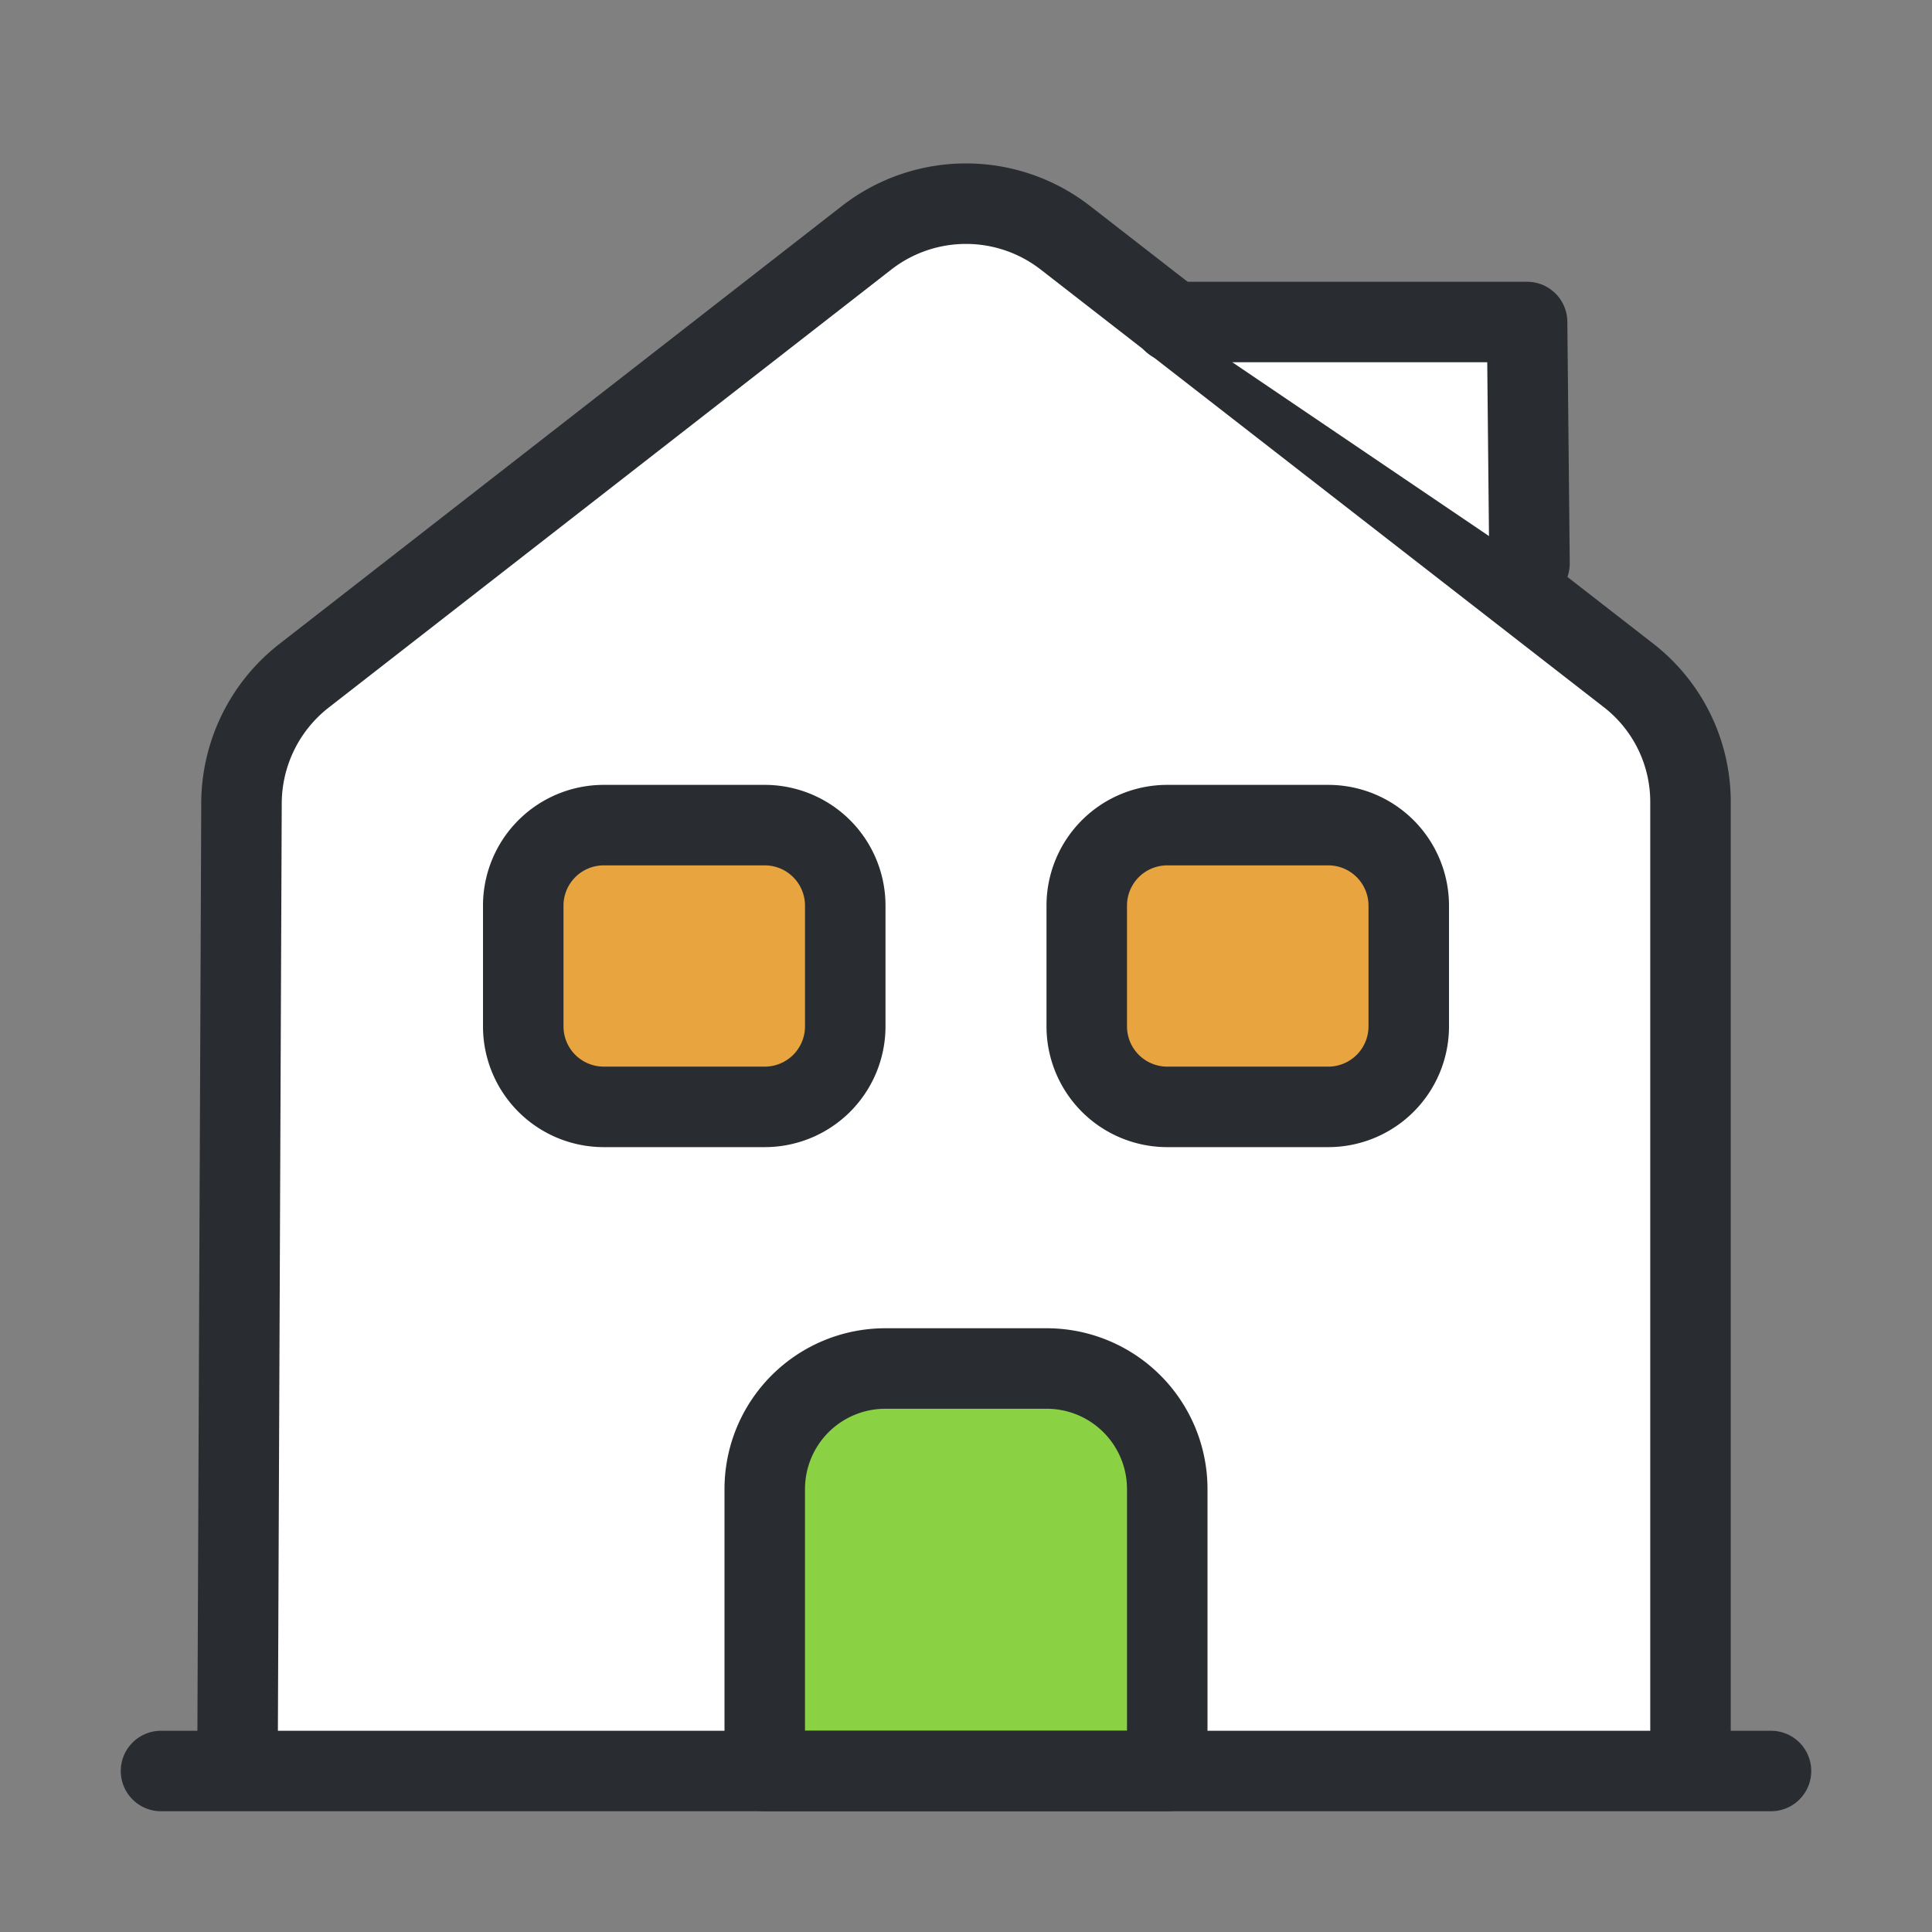
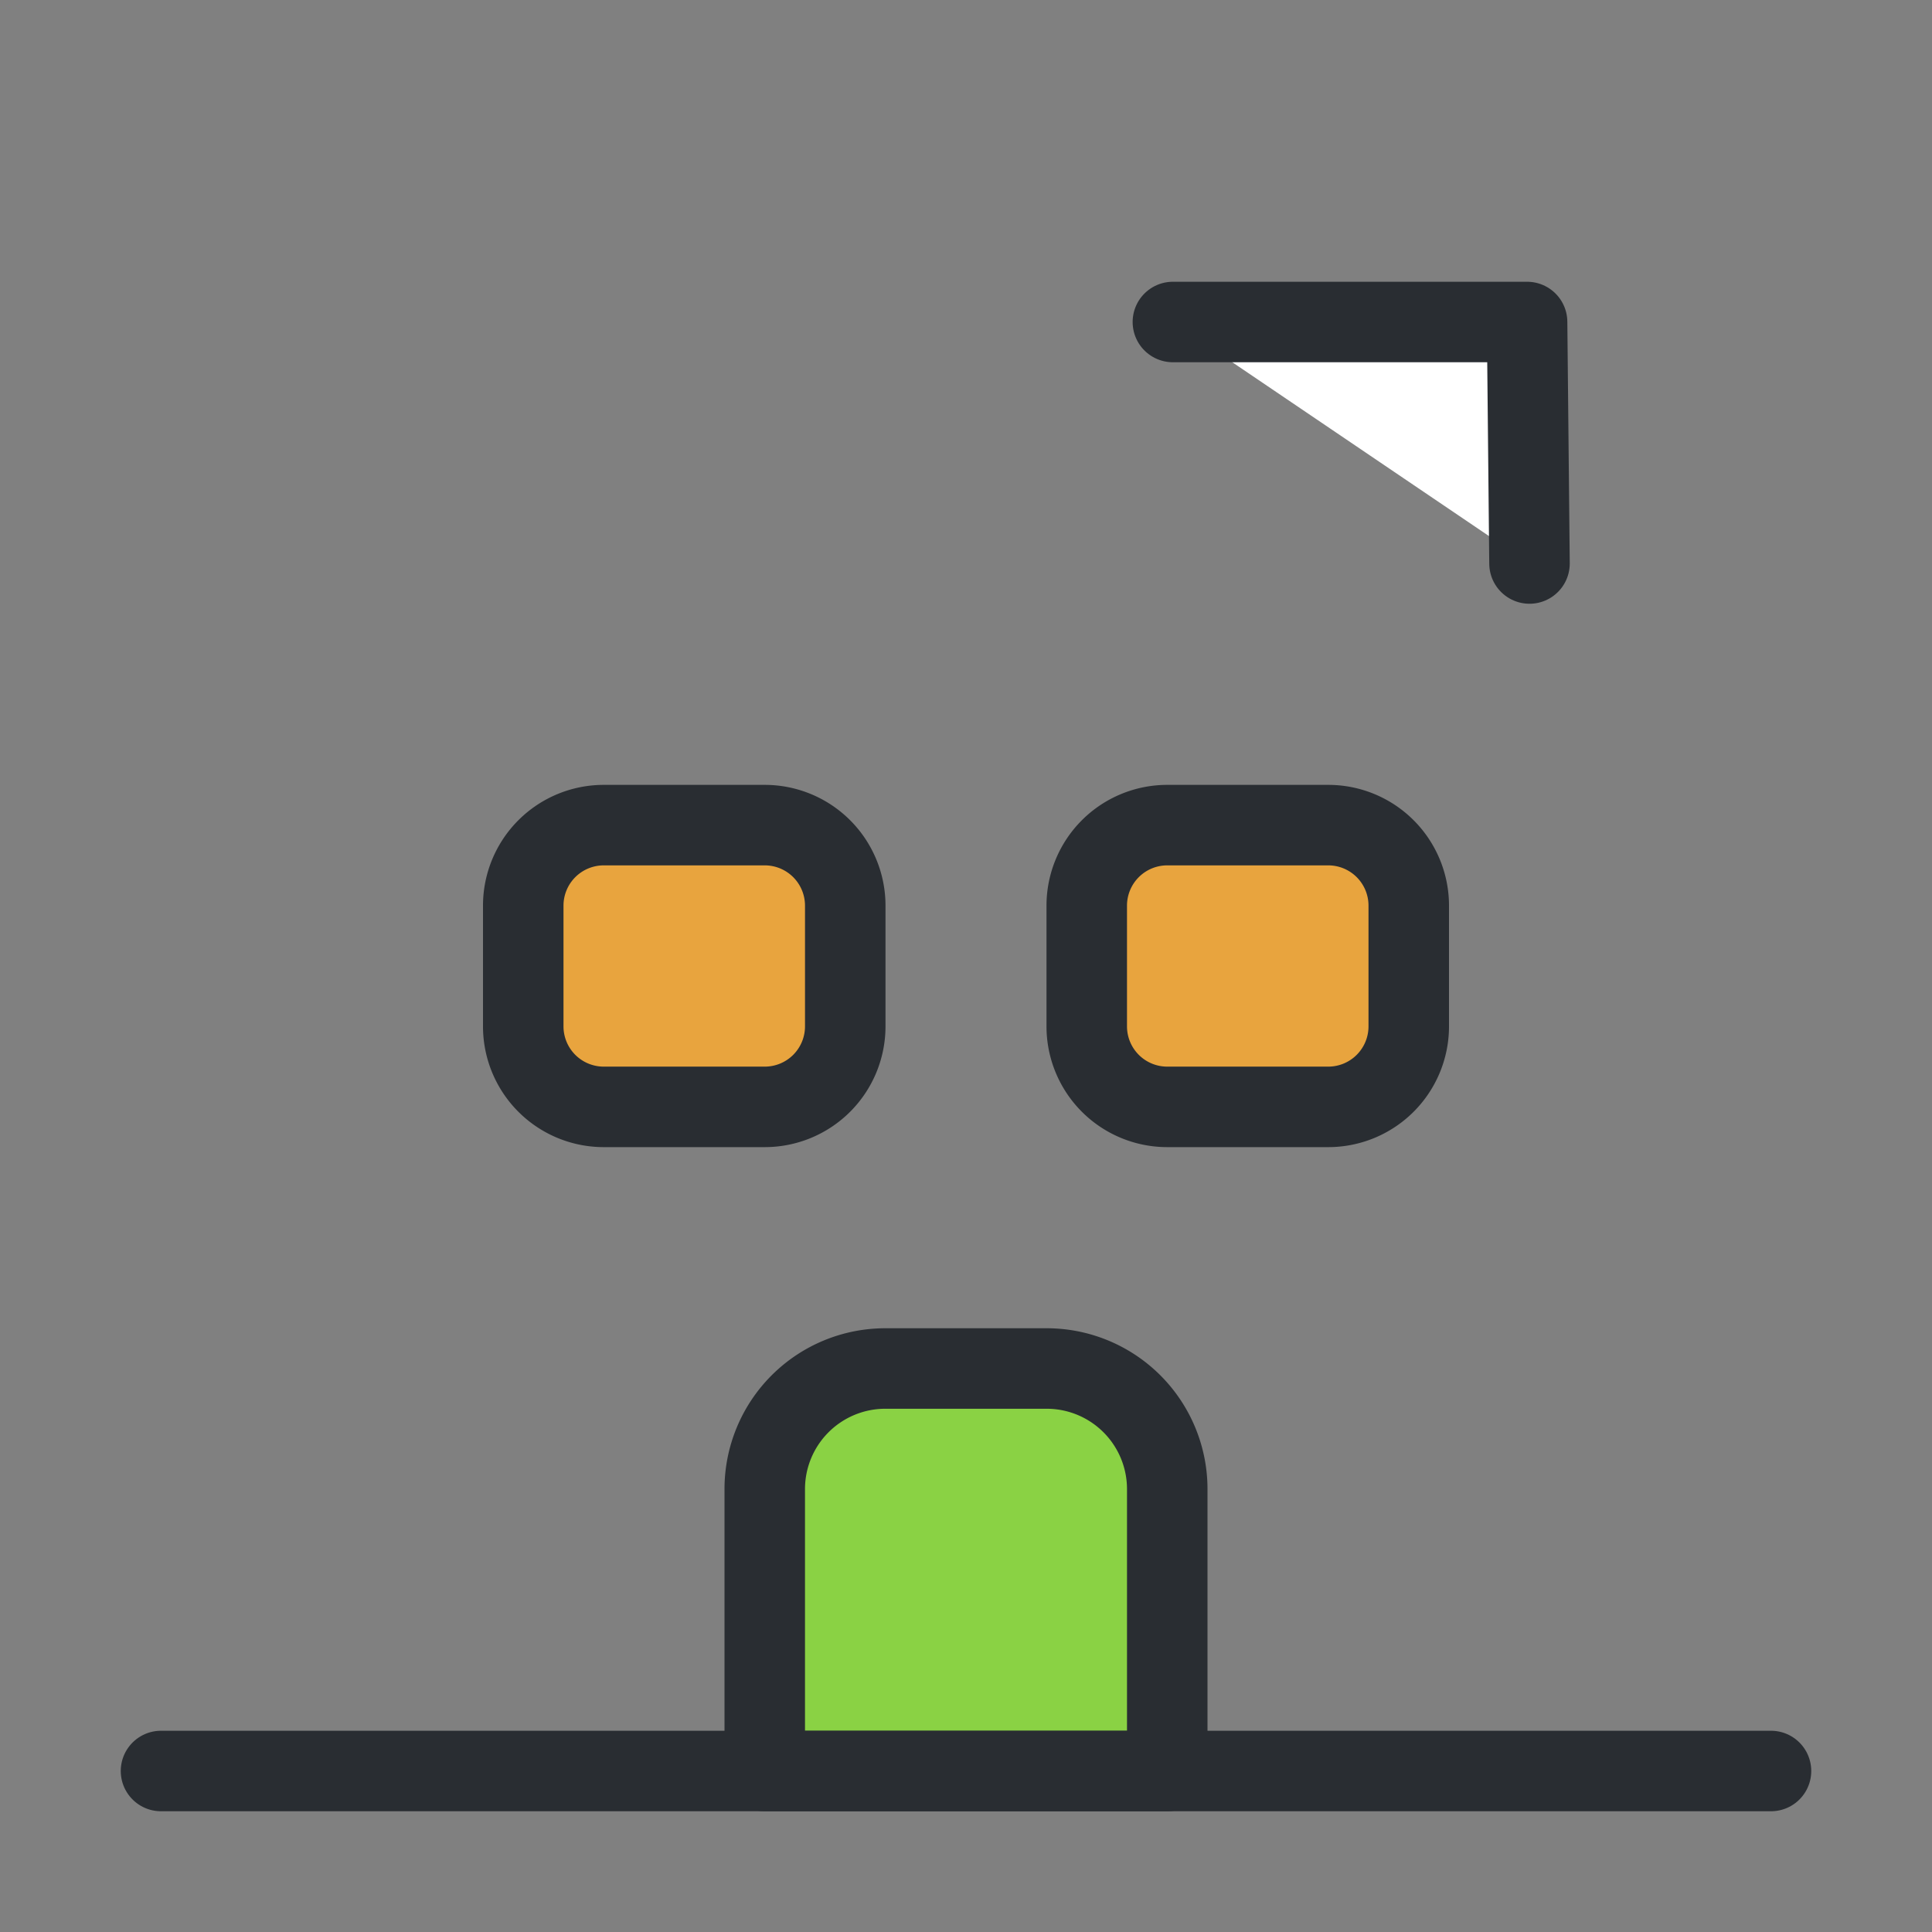
<svg xmlns="http://www.w3.org/2000/svg" width="36" height="36" viewBox="0 0 36 36">
  <rect x="0" y="0" width="36" height="36" fill="#808080" stroke="none" />
  <g id="vuesax_linear_house" data-name="vuesax/linear/house" transform="translate(-236 -188)">
    <g id="house" transform="translate(236 188)">
-       <path id="Vector" d="M0,29.2.075,11.16A3.022,3.022,0,0,1,1.23,8.805L11.73.63a3.017,3.017,0,0,1,3.69,0l10.5,8.16a2.984,2.984,0,0,1,1.155,2.37V29.2" transform="translate(4.425 3.795)" fill="#fff" stroke="#292d32" stroke-linejoin="round" stroke-width="1.5" />
      <path id="Vector-2" data-name="Vector" d="M5.25,0h-3A2.247,2.247,0,0,0,0,2.25V7.5H7.5V2.25A2.247,2.247,0,0,0,5.25,0Z" transform="translate(14.25 25.5)" fill="#8ad244" stroke="#292d32" stroke-linejoin="round" stroke-width="1.5" />
      <path id="Vector-3" data-name="Vector" d="M4.5,5.25h-3A1.5,1.5,0,0,1,0,3.75V1.5A1.5,1.5,0,0,1,1.5,0h3A1.5,1.5,0,0,1,6,1.5V3.75A1.5,1.5,0,0,1,4.5,5.25Z" transform="translate(9.75 15.375)" fill="#e8a43e" stroke="#292d32" stroke-linejoin="round" stroke-width="1.5" />
      <path id="Vector-4" data-name="Vector" d="M4.5,5.25h-3A1.5,1.5,0,0,1,0,3.75V1.5A1.5,1.5,0,0,1,1.5,0h3A1.5,1.5,0,0,1,6,1.5V3.75A1.5,1.5,0,0,1,4.5,5.25Z" transform="translate(20.25 15.375)" fill="#e8a43e" stroke="#292d32" stroke-linejoin="round" stroke-width="1.5" />
      <path id="Vector-5" data-name="Vector" d="M6.645,4.5,6.6,0H0" transform="translate(21.855 6)" fill="#fff" stroke="#292d32" stroke-linecap="round" stroke-linejoin="round" stroke-width="1.5" />
      <path id="Vector-6" data-name="Vector" d="M0,0H36V36H0Z" fill="none" opacity="0" />
      <path id="Vector-7" data-name="Vector" d="M0,0H30" transform="translate(3 33)" fill="none" stroke="#292d32" stroke-linecap="round" stroke-linejoin="round" stroke-width="1.5" />
    </g>
  </g>
</svg>